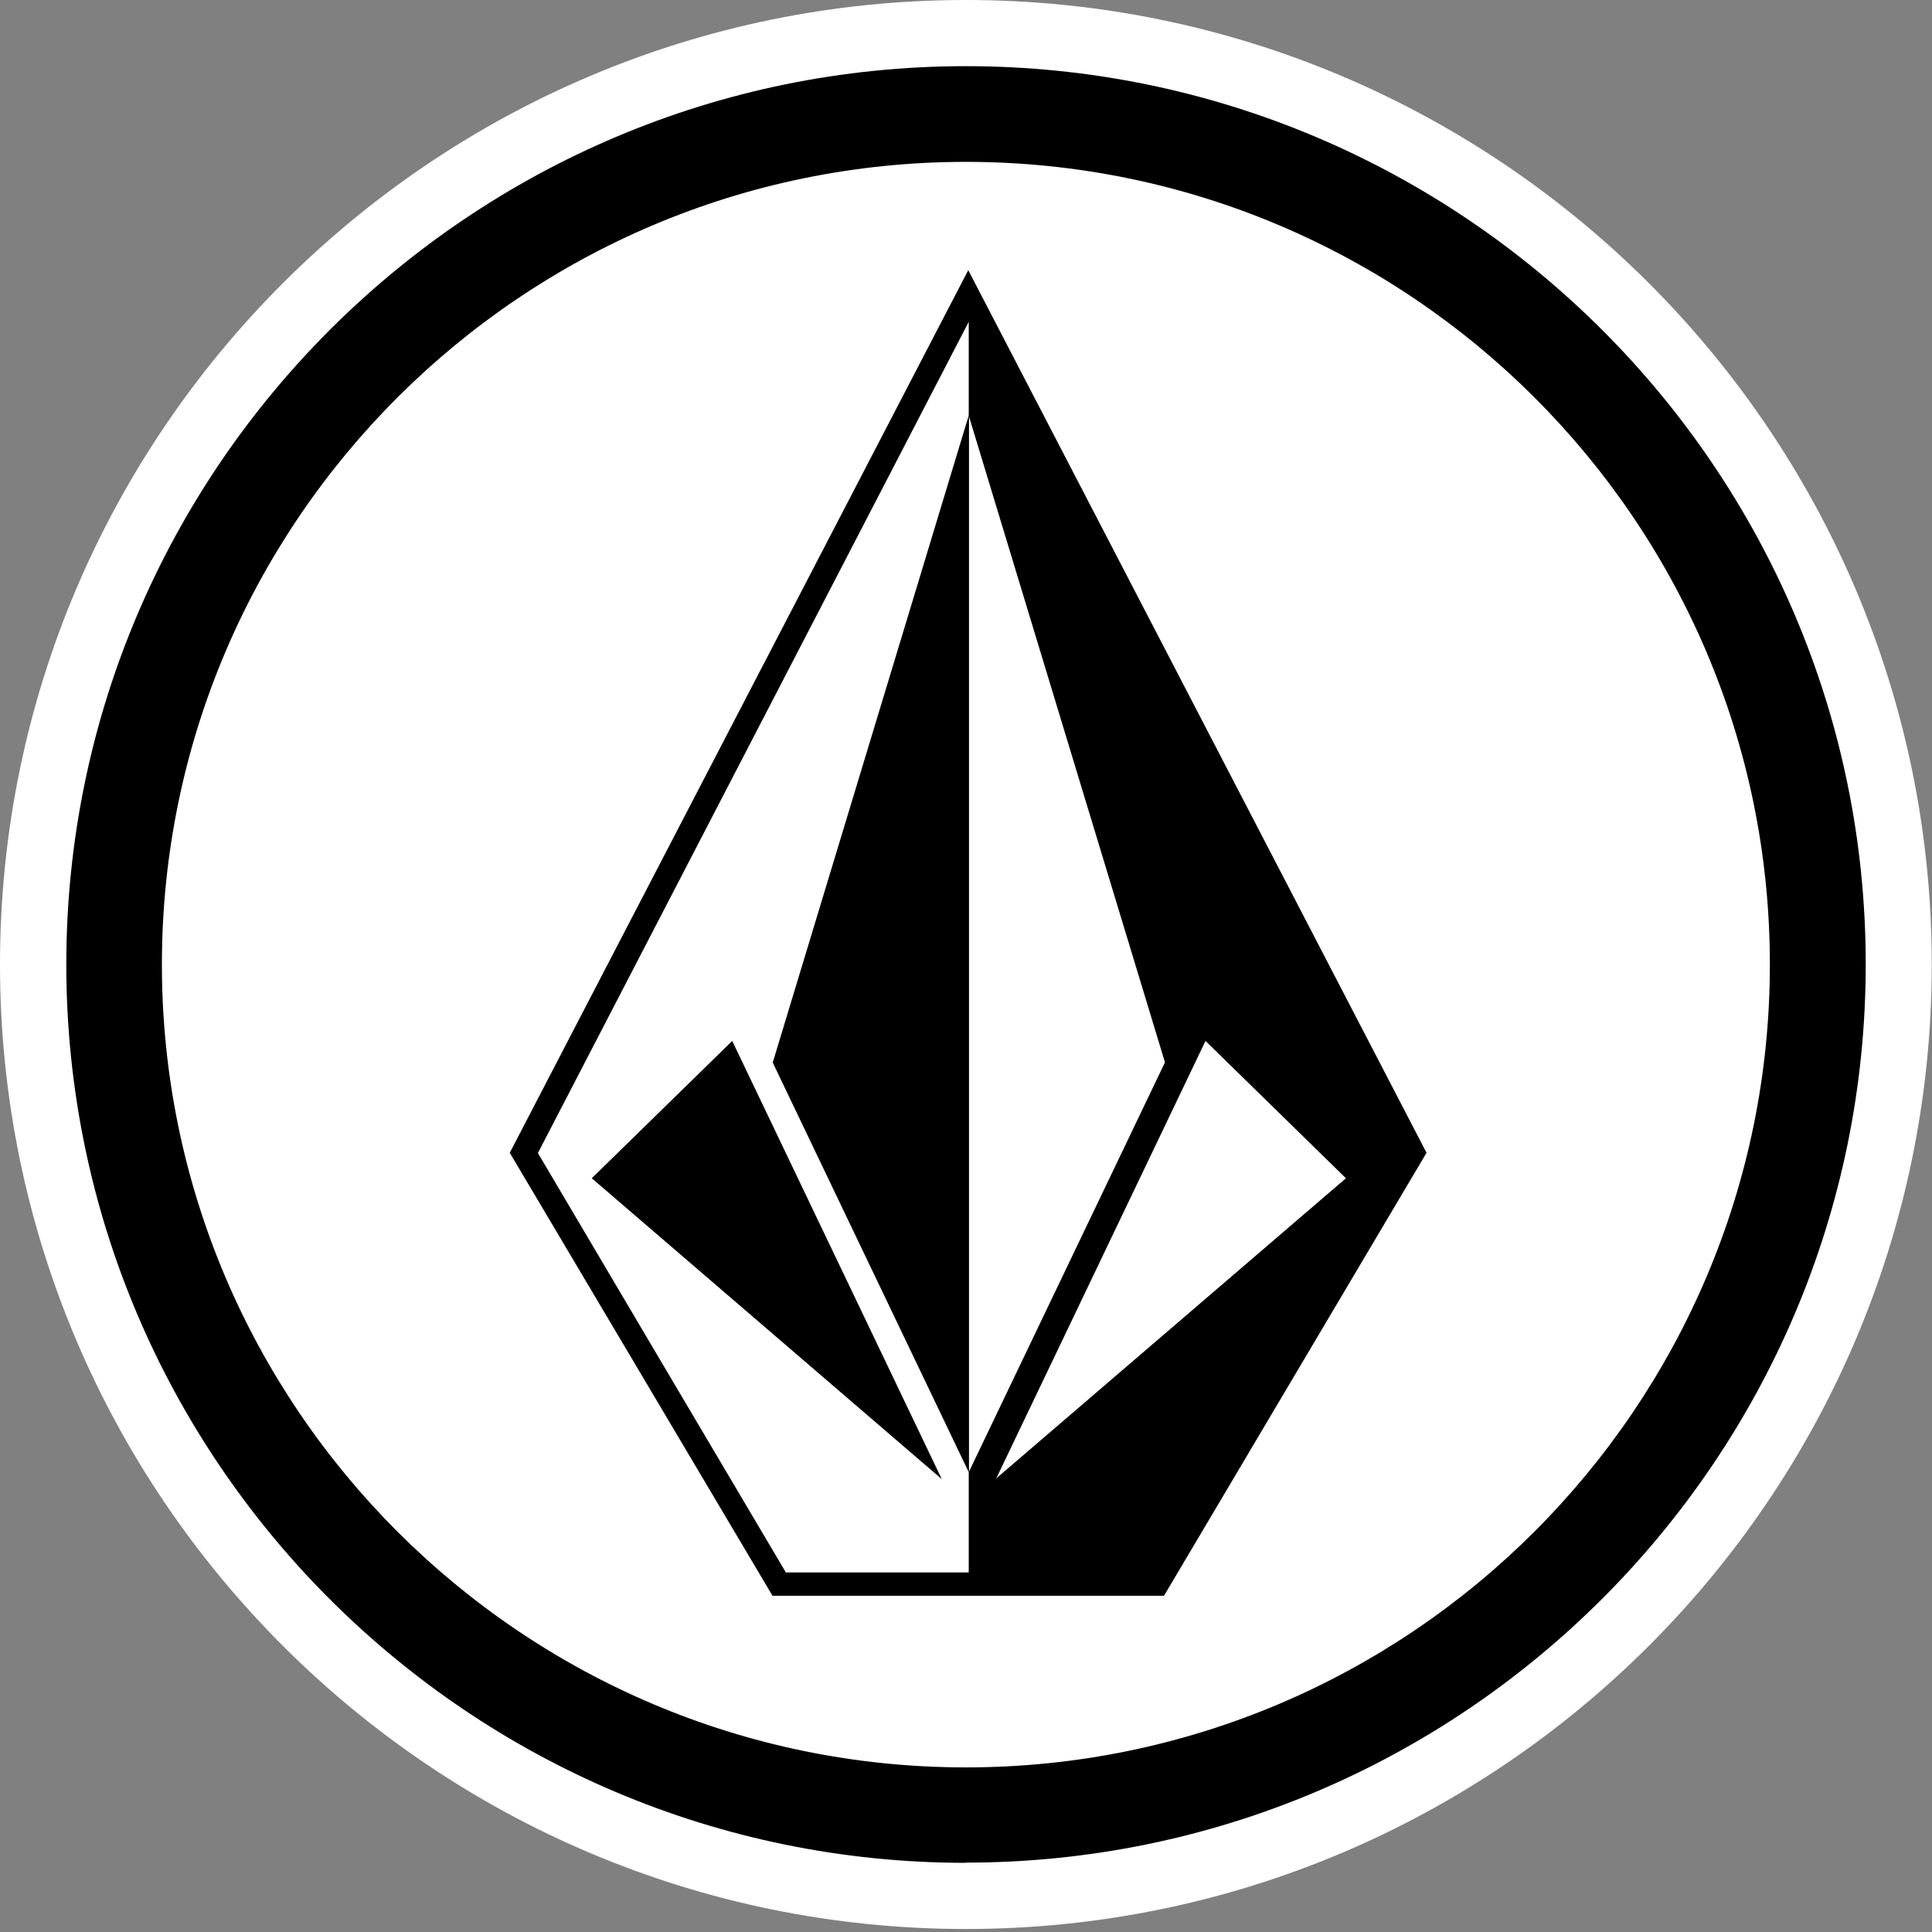
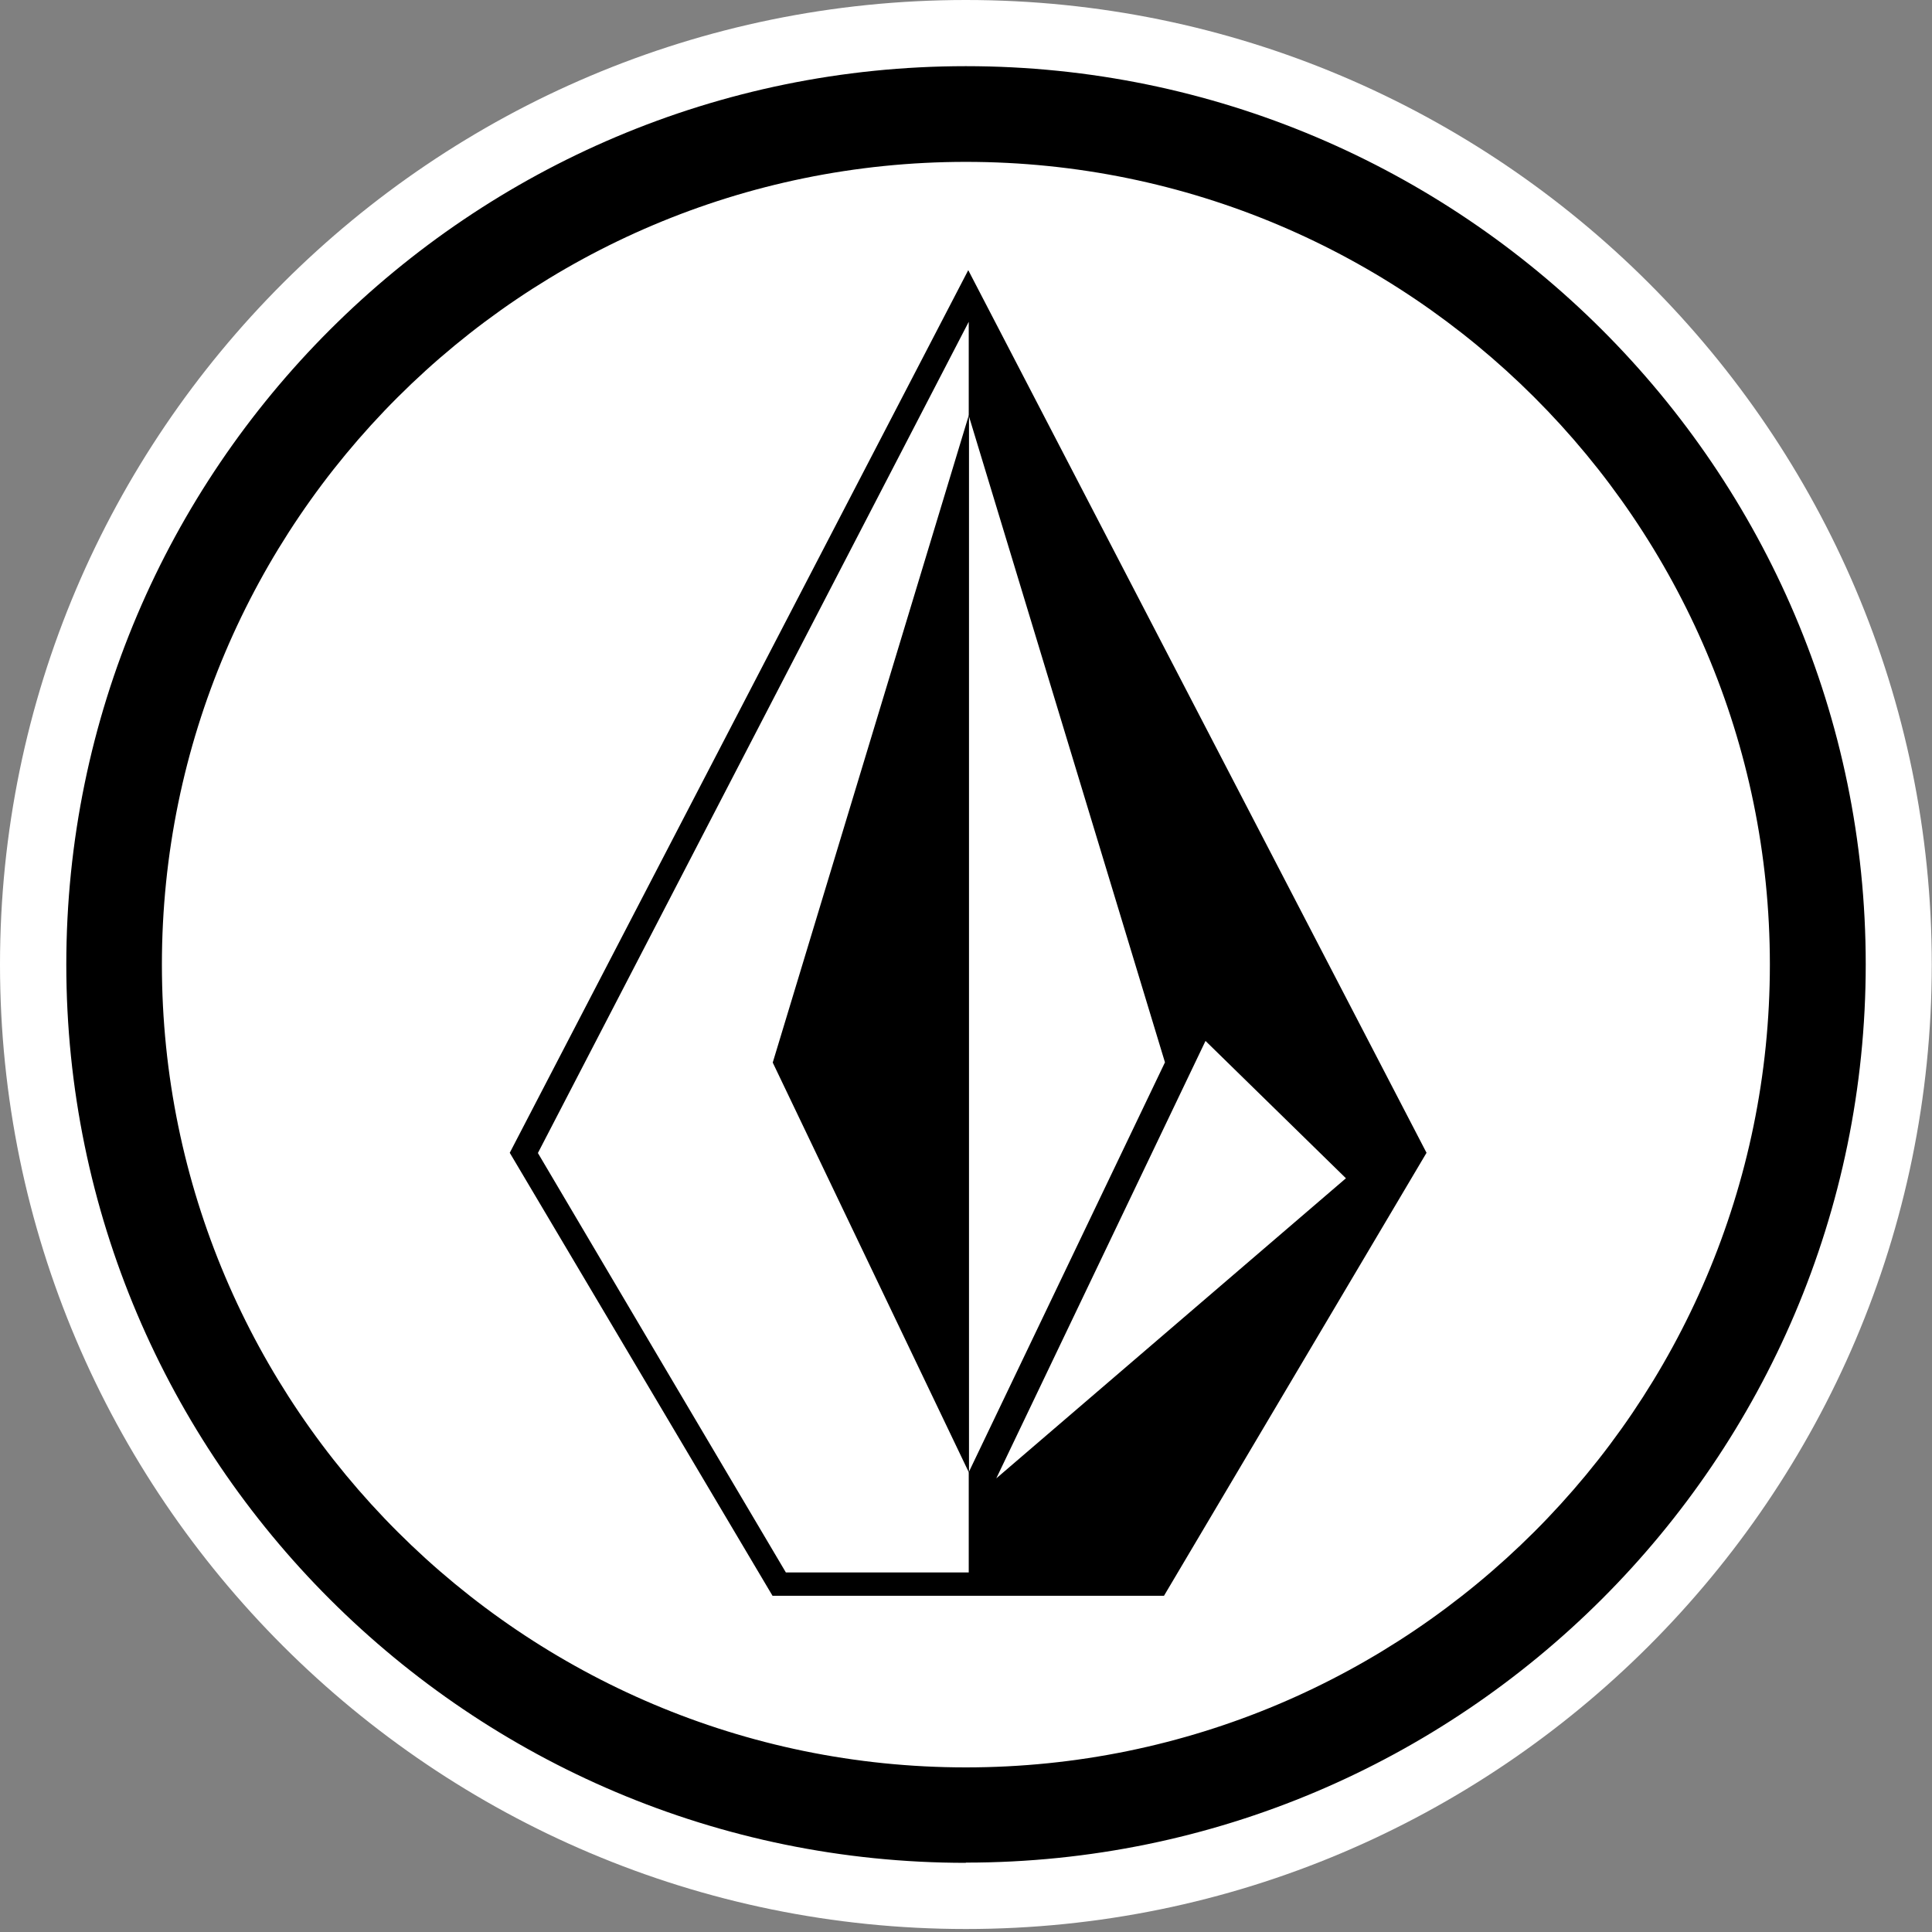
<svg xmlns="http://www.w3.org/2000/svg" viewBox="0 0 60 60" id="logo-def-primary">
  <rect x="0" y="0" width="60" height="60" fill="#808080" stroke="none" />
  <path fill="white" d="M58.549 29.954C58.549 45.699 45.769 58.451 30.004 58.451C14.239 58.451 1.459 45.699 1.459 29.954C1.459 14.208 14.232 1.456 29.997 1.456C45.761 1.456 58.541 14.216 58.541 29.954H58.549Z" />
  <path fill="white" d="M29.996 59.907C13.454 59.907 0 46.468 0 29.954C0 13.439 13.454 0 29.996 0C46.538 0 59.993 13.439 59.993 29.954C59.993 46.468 46.538 59.907 29.996 59.907ZM29.996 2.905C15.061 2.905 2.91 15.043 2.91 29.954C2.91 44.864 15.061 57.002 29.996 57.002C44.931 57.002 57.083 44.871 57.083 29.954C57.083 15.036 44.939 2.905 29.996 2.905Z" />
  <path fill="black" d="M29.996 57.852C14.587 57.852 2.059 45.337 2.059 29.954C2.059 14.57 14.595 2.055 29.996 2.055C45.398 2.055 57.942 14.57 57.942 29.946C57.942 45.322 45.406 57.845 29.996 57.845V57.852ZM29.996 5.027C16.231 5.027 5.028 16.211 5.028 29.954C5.028 43.696 16.231 54.888 29.996 54.888C43.762 54.888 54.965 43.703 54.965 29.954C54.965 16.204 43.769 5.027 29.996 5.027Z" />
  <path fill="white" d="M30.048 8.849L15.994 35.772L24.036 49.373H36.053L44.065 35.809L30.048 8.849Z" />
  <path fill="black" d="M30.07 8.39L15.831 35.801L23.991 49.558H36.149L44.302 35.801L30.07 8.39ZM30.085 48.834H24.406C24.198 48.486 16.897 36.141 16.705 35.808C17.616 34.056 30.085 9.994 30.085 9.994V12.907L36.179 32.992L30.085 45.721V48.826V48.834ZM30.929 45.936L37.438 32.327L41.799 36.592L30.922 45.928L30.929 45.936Z" />
-   <path fill="black" d="M18.378 36.592L29.248 45.936L22.74 32.327L18.378 36.592Z" />
  <path fill="black" d="M30.093 45.736V12.877L23.998 32.999L30.093 45.736Z" />
</svg>